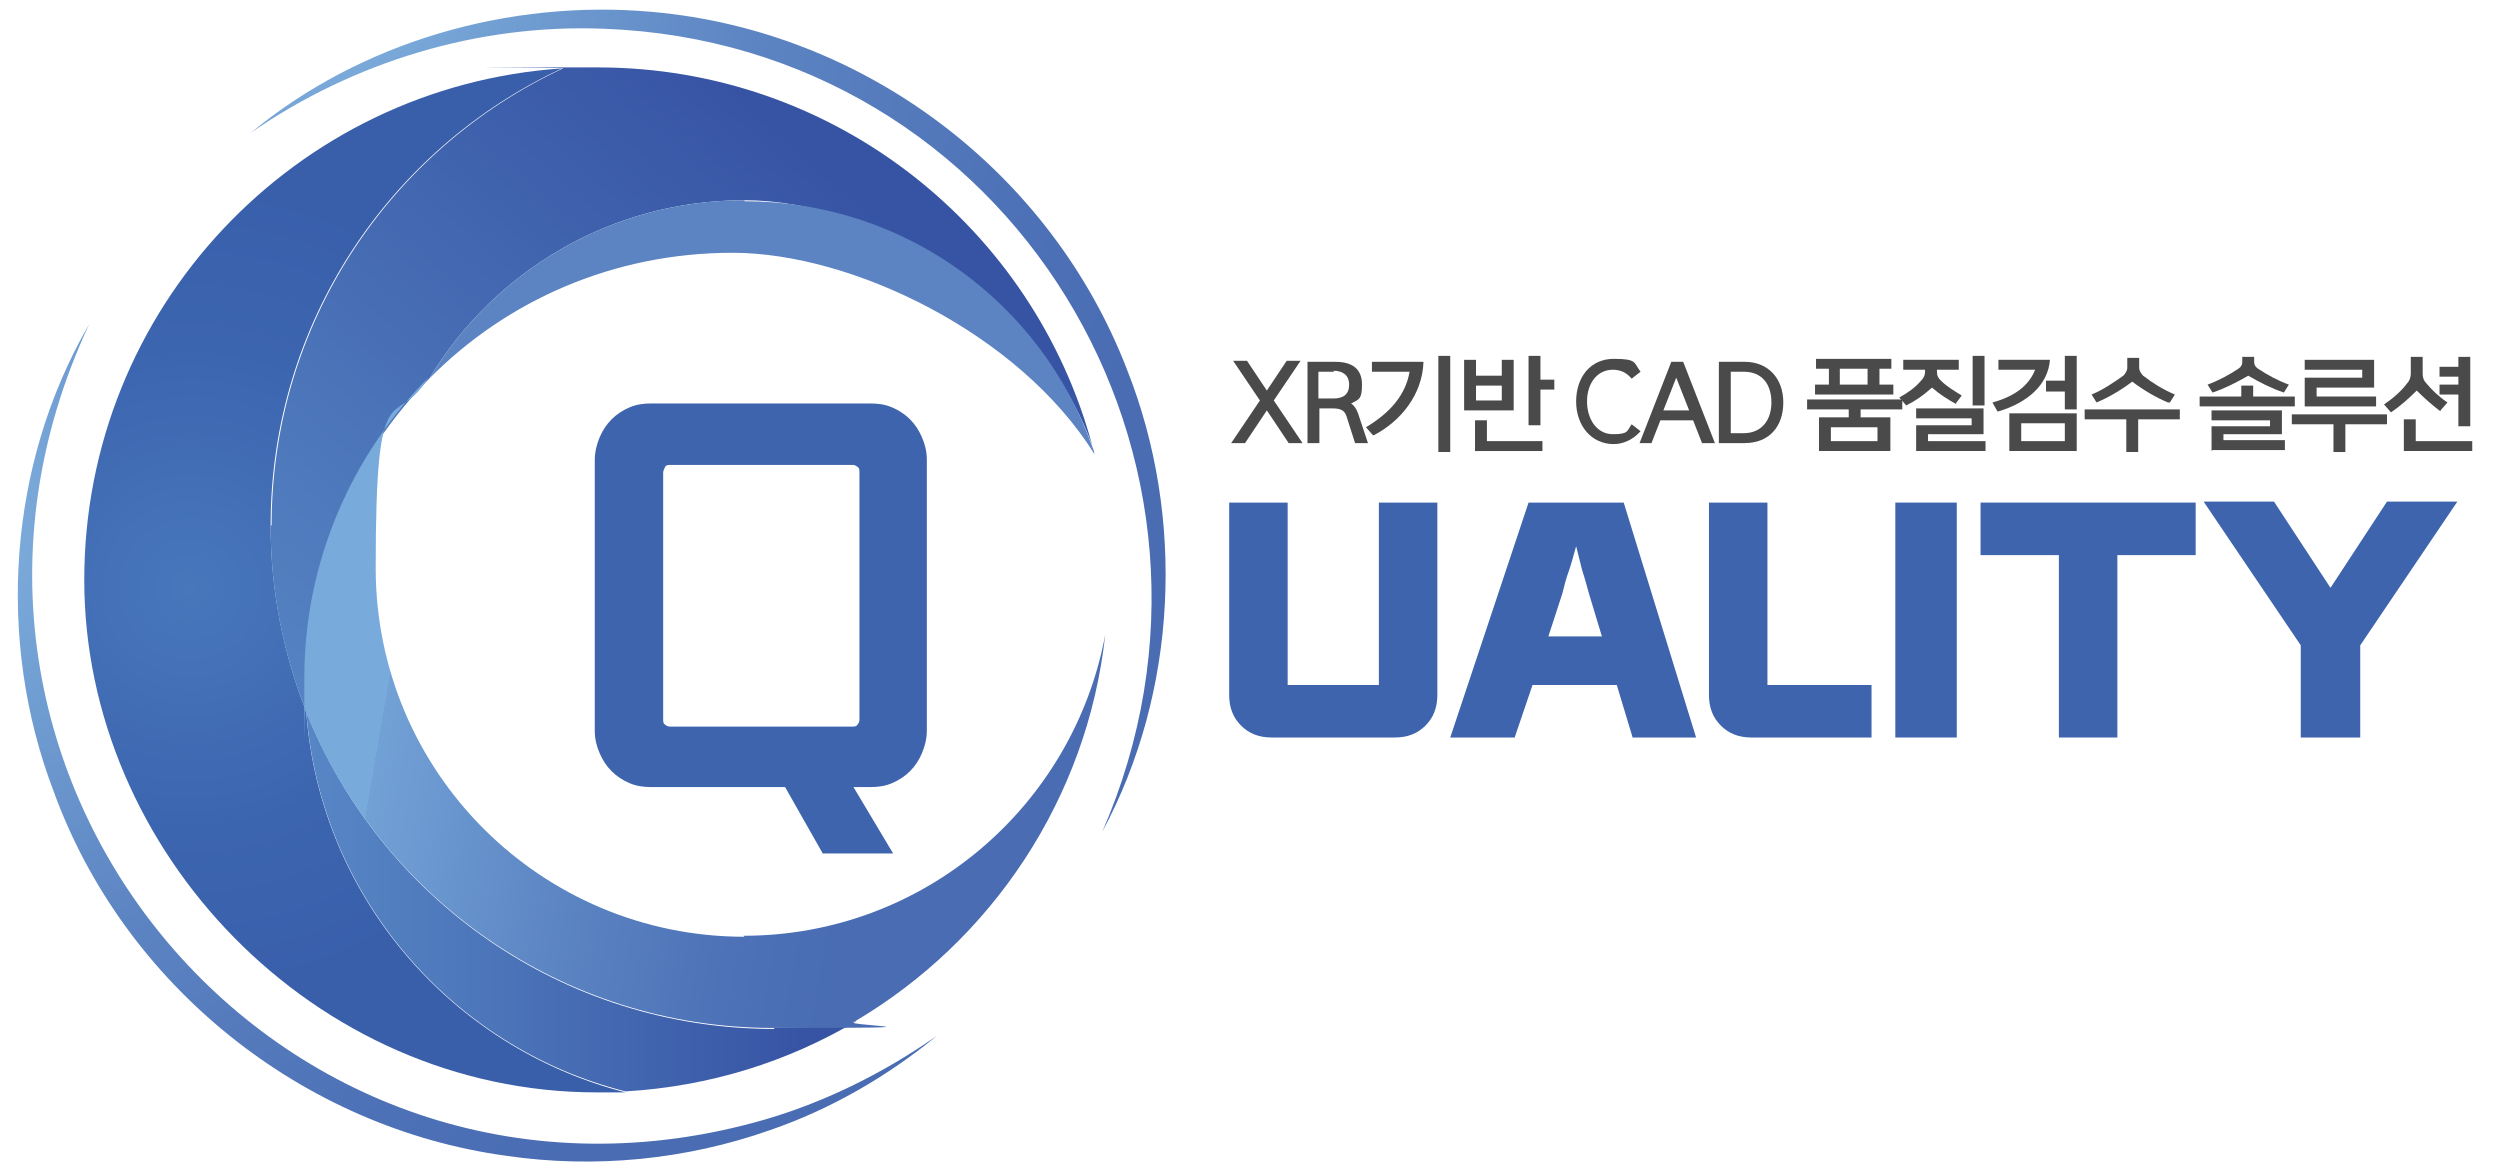
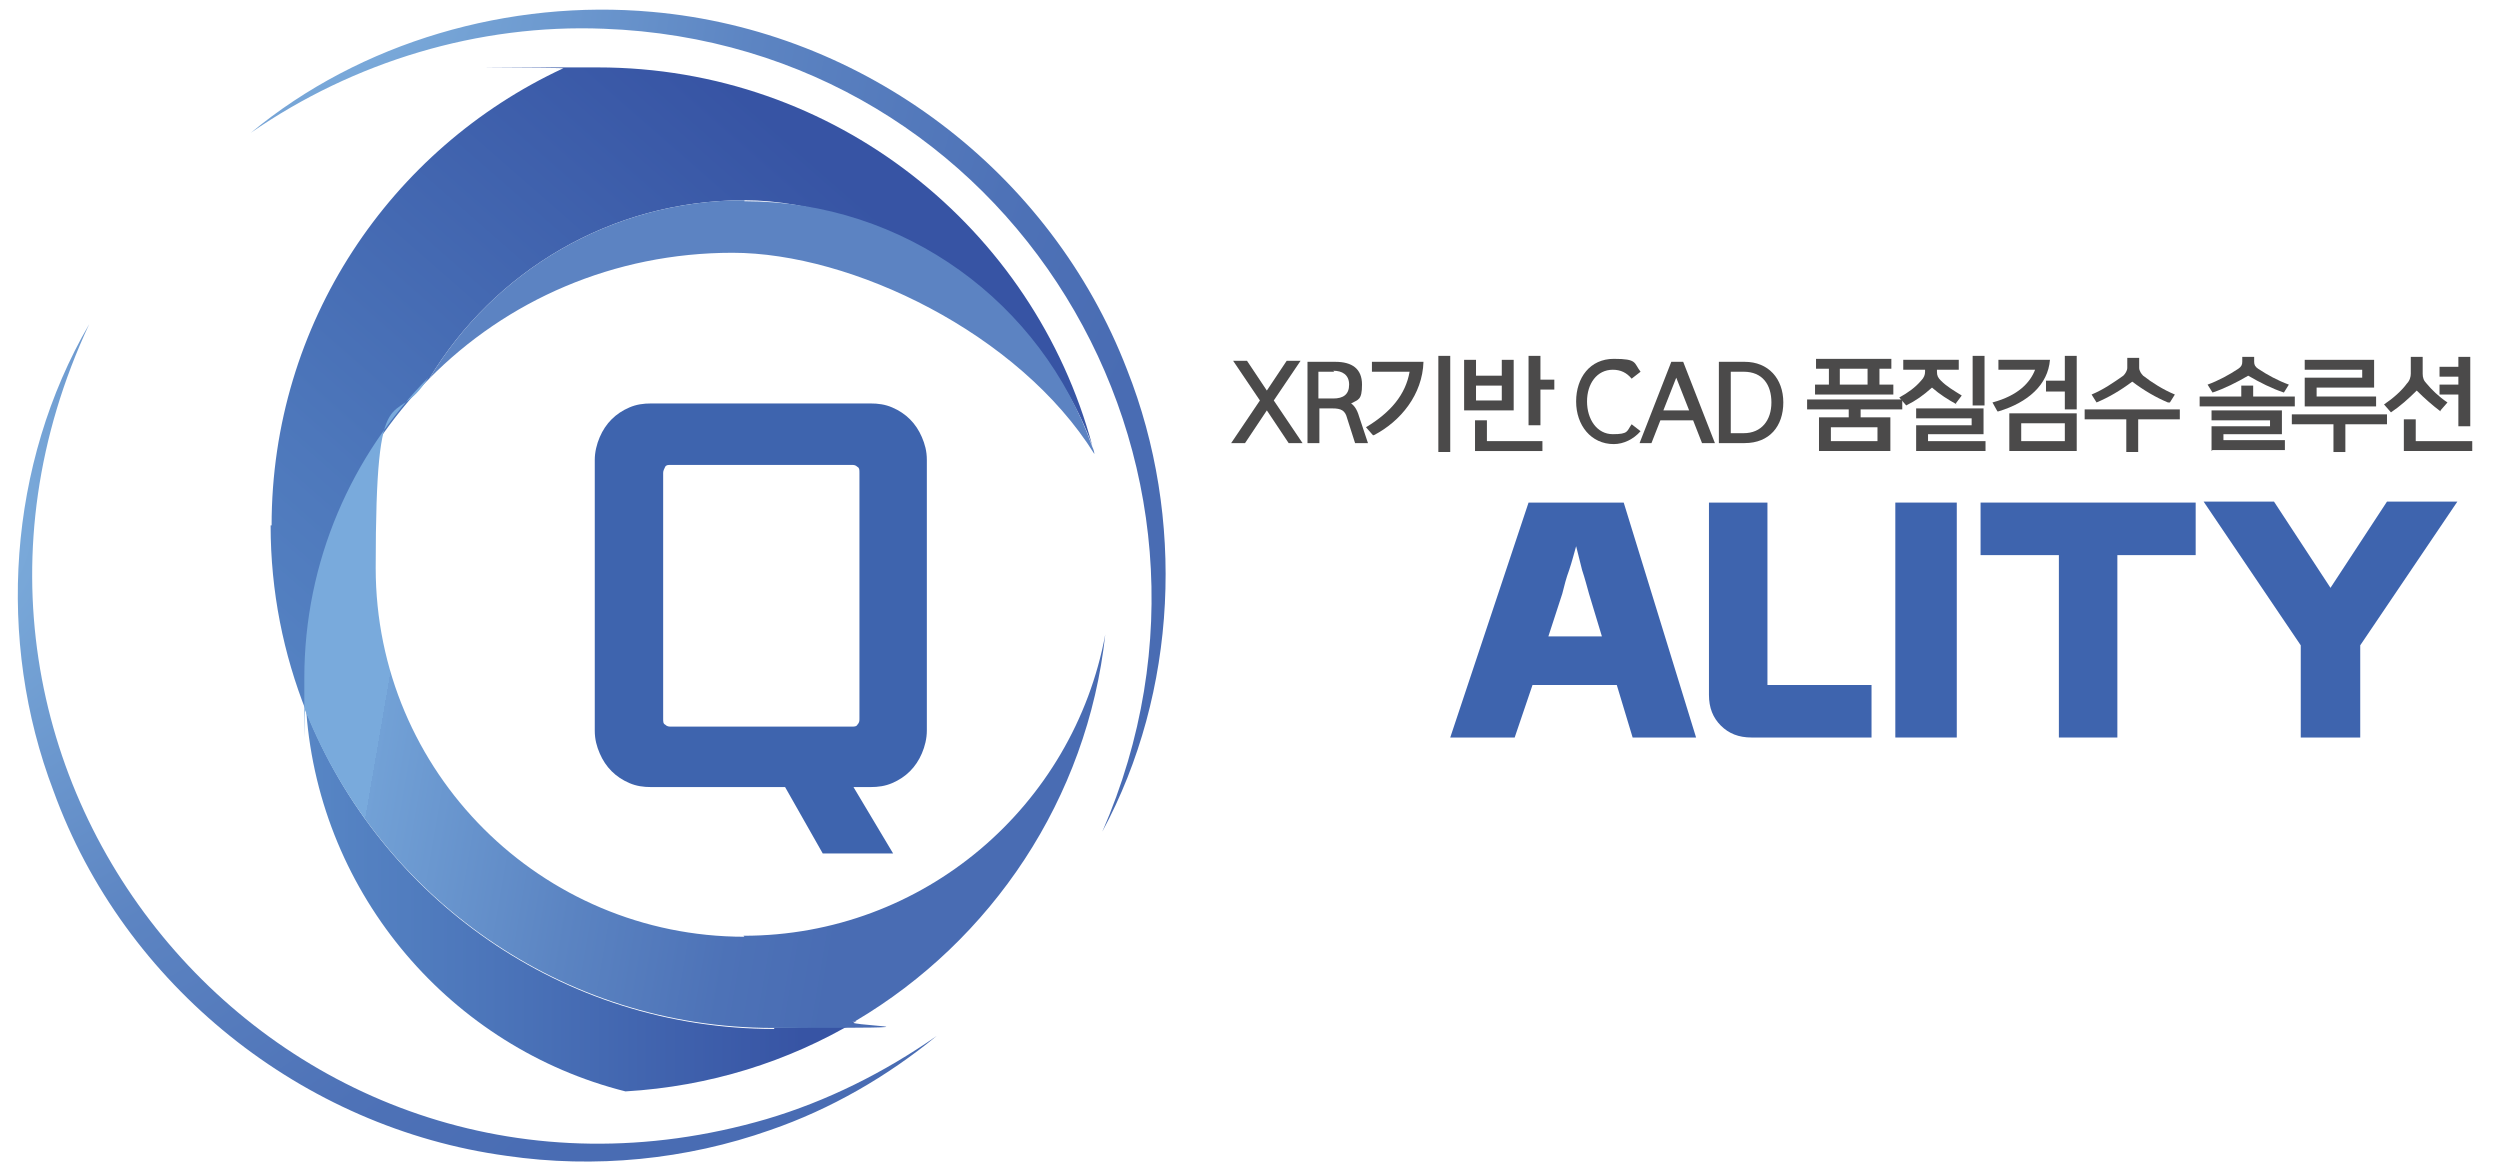
<svg xmlns="http://www.w3.org/2000/svg" xmlns:xlink="http://www.w3.org/1999/xlink" id="_레이어_1" data-name="레이어 1" version="1.1" viewBox="0 0 252.2 118.1">
  <defs>
    <style>
      .cls-1 {
        fill: url(#_무제_그라디언트_29-2);
      }

      .cls-1, .cls-2, .cls-3, .cls-4, .cls-5, .cls-6, .cls-7, .cls-8, .cls-9 {
        stroke-width: 0px;
      }

      .cls-2 {
        fill: url(#_무제_그라디언트_15-2);
      }

      .cls-3 {
        fill: url(#_무제_그라디언트_21);
      }

      .cls-4 {
        fill: url(#_무제_그라디언트_25);
      }

      .cls-5 {
        fill: url(#_무제_그라디언트_15);
      }

      .cls-6 {
        fill: #5c83c2;
      }

      .cls-7 {
        fill: #4b4a4a;
      }

      .cls-8 {
        fill: #3e64ae;
      }

      .cls-9 {
        fill: url(#_무제_그라디언트_29);
      }
    </style>
    <linearGradient id="_무제_그라디언트_15" data-name="무제 그라디언트 15" x1="32.4" y1="81" x2="92.2" y2="12.6" gradientUnits="userSpaceOnUse">
      <stop offset="0" stop-color="#5786c5" />
      <stop offset=".3" stop-color="#4d77bb" />
      <stop offset=".9" stop-color="#3754a4" />
    </linearGradient>
    <radialGradient id="_무제_그라디언트_25" data-name="무제 그라디언트 25" cx="19.2" cy="59.4" fx="19.2" fy="59.4" r="40.9" gradientUnits="userSpaceOnUse">
      <stop offset="0" stop-color="#4877bc" />
      <stop offset=".6" stop-color="#3c65af" />
      <stop offset="1" stop-color="#395fab" />
    </radialGradient>
    <linearGradient id="_무제_그라디언트_15-2" data-name="무제 그라디언트 15" x1="30.9" y1="91" x2="86.5" y2="91" xlink:href="#_무제_그라디언트_15" />
    <linearGradient id="_무제_그라디언트_21" data-name="무제 그라디언트 21" x1="39.4" y1="67.7" x2="93.3" y2="77" gradientUnits="userSpaceOnUse">
      <stop offset="0" stop-color="#79aadc" />
      <stop offset="0" stop-color="#72a1d6" />
      <stop offset=".4" stop-color="#5b84c2" />
      <stop offset=".7" stop-color="#4d72b7" />
      <stop offset=".9" stop-color="#496cb3" />
    </linearGradient>
    <radialGradient id="_무제_그라디언트_29" data-name="무제 그라디언트 29" cx="-8.8" cy="52.7" fx="-8.8" fy="52.7" r="91.6" gradientUnits="userSpaceOnUse">
      <stop offset="0" stop-color="#83b4e1" />
      <stop offset=".2" stop-color="#73a1d4" />
      <stop offset=".5" stop-color="#5c84c2" />
      <stop offset=".8" stop-color="#4e72b7" />
      <stop offset="1" stop-color="#496cb3" />
    </radialGradient>
    <radialGradient id="_무제_그라디언트_29-2" data-name="무제 그라디언트 29" cx="30.4" cy="-3.4" fx="30.4" fy="-3.4" r="93.1" xlink:href="#_무제_그라디언트_29" />
  </defs>
  <path class="cls-5" d="M27.3,53c0,6.7,1.3,13,3.6,18.8,0-1.1-.1-2.2-.1-3.3,0-11.8,4.8-22.5,12.5-30.3,6.5-10.8,18.3-18,31.8-18s30,10.4,35.1,24.8c-5.9-22-26-38.2-49.9-38.2s-2.3,0-3.5.1c-17.4,8.1-29.4,25.7-29.4,46.1Z" />
  <path class="cls-6" d="M75.1,20.2c-13.5,0-25.3,7.2-31.8,18,7.8-7.9,18.6-12.7,30.6-12.7s28.9,8.1,36.5,20.3c0-.2-.1-.5-.2-.7-5.1-14.5-18.9-24.8-35.1-24.8Z" />
  <g>
-     <path class="cls-4" d="M30.9,71.8c-2.3-5.8-3.6-12.2-3.6-18.8,0-20.4,12-38,29.4-46.1C29.8,8.7,8.5,31.1,8.5,58.5s23.2,51.7,51.7,51.7,2,0,2.9,0c-17.6-4.5-30.8-19.8-32.2-38.3Z" />
    <path class="cls-2" d="M78.1,103.8c-21.4,0-39.7-13.2-47.2-32,1.4,18.6,14.7,33.9,32.2,38.3,8.5-.5,16.4-3,23.3-7.1-2.7.4-5.5.7-8.3.7Z" />
    <path class="cls-3" d="M75.1,94.5c-20.5,0-37.2-16.6-37.2-37.2s1.9-13.6,5.3-19.2c-7.7,7.8-12.5,18.5-12.5,30.3s0,2.2.1,3.3c7.5,18.7,25.8,32,47.2,32s5.6-.2,8.3-.7c13.7-8.1,23.4-22.4,25.2-39-3.2,17.3-18.3,30.4-36.5,30.4Z" />
    <path class="cls-9" d="M9,32.7c-21.3,45.6,19.9,94.3,68.3,80.2,6.1-1.8,11.9-4.7,17.2-8.4-5,4.1-10.7,7.4-16.8,9.5-8.5,3-17.7,3.9-26.6,2.6-20.6-2.8-38.6-17.2-45.7-36.8C-.4,64.6.8,46.8,9,32.7h0Z" />
    <path class="cls-1" d="M111.2,83.9C127.5,46.5,101.9,4.4,60.9,2.9c-12.6-.5-25.2,3.3-35.6,10.5C36.4,4.2,51.4-.1,65.8,1.2c21.4,1.9,40.2,16.1,47.9,36.1,5.9,14.9,5.1,32.5-2.5,46.6h0Z" />
    <path class="cls-8" d="M90.1,86.1h-7.1l-3.8-6.7h-13.5c-.8,0-1.5-.1-2.2-.4-.7-.3-1.3-.7-1.8-1.2-.5-.5-.9-1.1-1.2-1.8-.3-.7-.5-1.4-.5-2.3v-27.3c0-.8.2-1.6.5-2.3.3-.7.7-1.3,1.2-1.8.5-.5,1.1-.9,1.8-1.2.7-.3,1.4-.4,2.2-.4h22.1c.8,0,1.5.1,2.2.4s1.3.7,1.8,1.2c.5.5.9,1.1,1.2,1.8.3.7.5,1.4.5,2.3v27.3c0,.8-.2,1.6-.5,2.3-.3.7-.7,1.3-1.2,1.8-.5.5-1.1.9-1.8,1.2s-1.4.4-2.2.4h-1.7l4,6.7ZM85.9,73.3c.3,0,.5,0,.6-.2.2-.2.2-.4.2-.6v-24.8c0-.3,0-.5-.2-.6-.2-.2-.4-.2-.6-.2h-18.2c-.3,0-.5,0-.6.2s-.2.4-.2.6v24.8c0,.3,0,.5.2.6.2.2.4.2.6.2h18.2Z" />
    <g>
-       <path class="cls-8" d="M145,70.1c0,1.3-.4,2.3-1.2,3.1s-1.8,1.2-3.1,1.2h-12.4c-1.3,0-2.3-.4-3.1-1.2s-1.2-1.8-1.2-3.1v-19.4h5.9v18.4h9.2v-18.4h5.9v19.4Z" />
      <path class="cls-8" d="M171.2,74.4h-6.5l-1.6-5.3h-8.5l-1.8,5.3h-6.5l7.9-23.7h9.6l7.3,23.7ZM161.6,64.2l-1.3-4.3c-.2-.7-.4-1.5-.7-2.4-.2-.8-.4-1.6-.6-2.4-.2.7-.4,1.5-.7,2.4-.3.8-.5,1.6-.7,2.4l-1.4,4.3h5.4Z" />
      <path class="cls-8" d="M188.8,74.4h-12.1c-1.3,0-2.3-.4-3.1-1.2-.8-.8-1.2-1.8-1.2-3.1v-19.4h5.9v18.4h10.5v5.3Z" />
      <path class="cls-8" d="M197.4,74.4h-6.2v-23.7h6.2v23.7Z" />
      <path class="cls-8" d="M213.6,74.4h-5.9v-18.4h-7.9v-5.3h21.7v5.3h-7.9v18.4Z" />
      <path class="cls-8" d="M238,74.4h-5.9v-9.3l-9.8-14.5h7.1l5.7,8.7,5.7-8.7h7.1l-9.8,14.5v9.3Z" />
    </g>
    <g>
      <path class="cls-7" d="M130,44.7l-2.2-3.3-2.2,3.3h-1.4l2.9-4.3-2.7-4h1.4l2,3,2-3h1.4l-2.7,4,2.9,4.3h-1.4Z" />
      <path class="cls-7" d="M136.7,44.7l-.8-2.5c-.2-.8-.6-1-1.5-1h-1.3v3.5h-1.2v-8.2h2.8c1.7,0,2.7.7,2.7,2.3s-.4,1.5-1.1,1.9c.3.2.6.6.8,1.3l.9,2.7h-1.2ZM134.6,37.5h-1.6v2.7h1.5c1,0,1.6-.4,1.6-1.4s-.7-1.4-1.6-1.4Z" />
      <path class="cls-7" d="M138.5,43.9l-.7-.8c2.5-1.5,4-3.3,4.4-5.6h-3.8v-1h5.2c-.1,3.3-2.3,6-5,7.4ZM145.1,45.6v-9.7h1.2v9.7h-1.2Z" />
      <path class="cls-7" d="M147.7,41.4v-5.1h1.2v1.6h2.6v-1.6h1.2v5.1h-4.9ZM148.8,45.5v-3.1h1.2v2.1h5.6v1h-6.8ZM151.5,38.9h-2.6v1.5h2.6v-1.5ZM154.2,42.9v-7h1.2v2.4h1.4v1h-1.4v3.6h-1.2Z" />
      <path class="cls-7" d="M162.8,44.8c-2.3,0-3.8-1.9-3.8-4.3s1.4-4.3,3.8-4.3,2,.4,2.7,1.3l-.9.7c-.5-.6-1.1-.9-1.9-.9-1.6,0-2.6,1.4-2.6,3.2s1,3.3,2.6,3.3,1.4-.3,1.9-1l.9.7c-.7.8-1.7,1.3-2.7,1.3Z" />
      <path class="cls-7" d="M171.7,44.7l-.9-2.3h-3.3l-.9,2.3h-1.2l3.2-8.2h1.2l3.2,8.2h-1.2ZM167.9,41.4h2.5l-1.3-3.3-1.3,3.3Z" />
      <path class="cls-7" d="M176,44.7h-2.6v-8.2h2.6c2.4,0,3.9,1.7,3.9,4.1s-1.4,4.1-3.9,4.1ZM175.9,37.5h-1.3v6.2h1.3c1.8,0,2.8-1.3,2.8-3.1s-.9-3.1-2.8-3.1Z" />
      <path class="cls-7" d="M183.5,45.5v-3.4h3v-.8h-4.2v-1h9.6v1h-4.2v.8h3v3.4h-7.1ZM183.1,39.8v-1h1.4v-1.6h-1.3v-1h7.6v1h-1.2v1.6s1.4,0,1.4,0v1h-7.9ZM189.4,43.1h-4.7v1.4h4.7v-1.4ZM185.7,38.8h2.7v-1.6s-2.8,0-2.8,0v1.6Z" />
      <path class="cls-7" d="M197.4,40.8c-.9-.5-1.7-1-2.5-1.7-.9.8-1.6,1.3-2.6,1.8l-.7-.8c.9-.5,1.6-1,2.2-1.7.3-.3.4-.6.4-.9v-.2h-2.2v-1h5.6v1h-2.2v.2c0,.4.1.6.4.9.6.6,1.3,1,2.1,1.5l-.6.8ZM193.3,45.5v-2.6h5.6v-.7h-5.6v-1h6.8v2.6h-5.6v.7h5.8v1h-7ZM199,40.9v-5h1.2v5h-1.2Z" />
      <path class="cls-7" d="M201.5,41.5l-.5-.9c2.6-.7,3.8-2,4.3-3.3h-3.7v-1h5.2c-.2,2.5-2.2,4.3-5.2,5.2ZM202.7,45.5v-3.8h6.8v3.8h-6.8ZM208.3,42.7h-4.4v1.8h4.4v-1.8ZM208.3,41.3v-1.8h-1.9v-1.1h1.9v-2.5h1.2v5.4h-1.2Z" />
      <path class="cls-7" d="M214.5,45.6v-3.3h-4.2v-1h9.6v1h-4.2v3.3h-1.2ZM218.7,40.6c-1.2-.5-2.4-1.2-3.6-2.1-1.2.9-2.4,1.6-3.6,2.1l-.5-.8c1.2-.5,2.2-1.2,3.2-1.9.2-.2.4-.5.4-.8v-1h1.2v1c0,.3.2.6.4.8.9.7,2,1.4,3.2,1.9l-.5.8Z" />
      <path class="cls-7" d="M221.9,41v-1h4.2v-1.1h1.2v1.1h4.2v1h-9.6ZM230.4,39.6c-1.2-.4-2.4-1-3.6-1.7-1.2.7-2.4,1.3-3.6,1.7l-.5-.8c1.1-.4,2.2-1,3.1-1.6.3-.2.4-.4.4-.7v-.5h1.2v.5c0,.3.1.5.4.7.9.6,2,1.2,3.1,1.6l-.5.8ZM223.1,45.5v-2.5h5.9v-.6h-5.9v-1h7.1v2.4h-5.9v.6h6.2v1h-7.3Z" />
      <path class="cls-7" d="M235.4,45.6v-2.8h-4.2v-1h9.6v1h-4.2v2.8h-1.2ZM232.5,41v-2.9h5.8v-.8h-5.8v-1h7v2.8h-5.8v.9h6v1h-7.2Z" />
      <path class="cls-7" d="M246.2,41.5c-.8-.6-1.6-1.3-2.4-2.1-.8.8-1.7,1.6-2.6,2.2l-.7-.8c.9-.6,1.8-1.4,2.3-2.1.3-.3.4-.7.4-1v-1.7h1.2v1.7c0,.4.1.7.4,1,.5.6,1.2,1.3,2.1,1.9l-.7.8ZM242.5,45.5v-3.2h1.2v2.2h5.7v1h-6.9ZM248,42.9v-3.1h-1.9v-1h1.9v-.8h-1.9v-1h1.9v-1h1.2v7h-1.2Z" />
    </g>
  </g>
</svg>